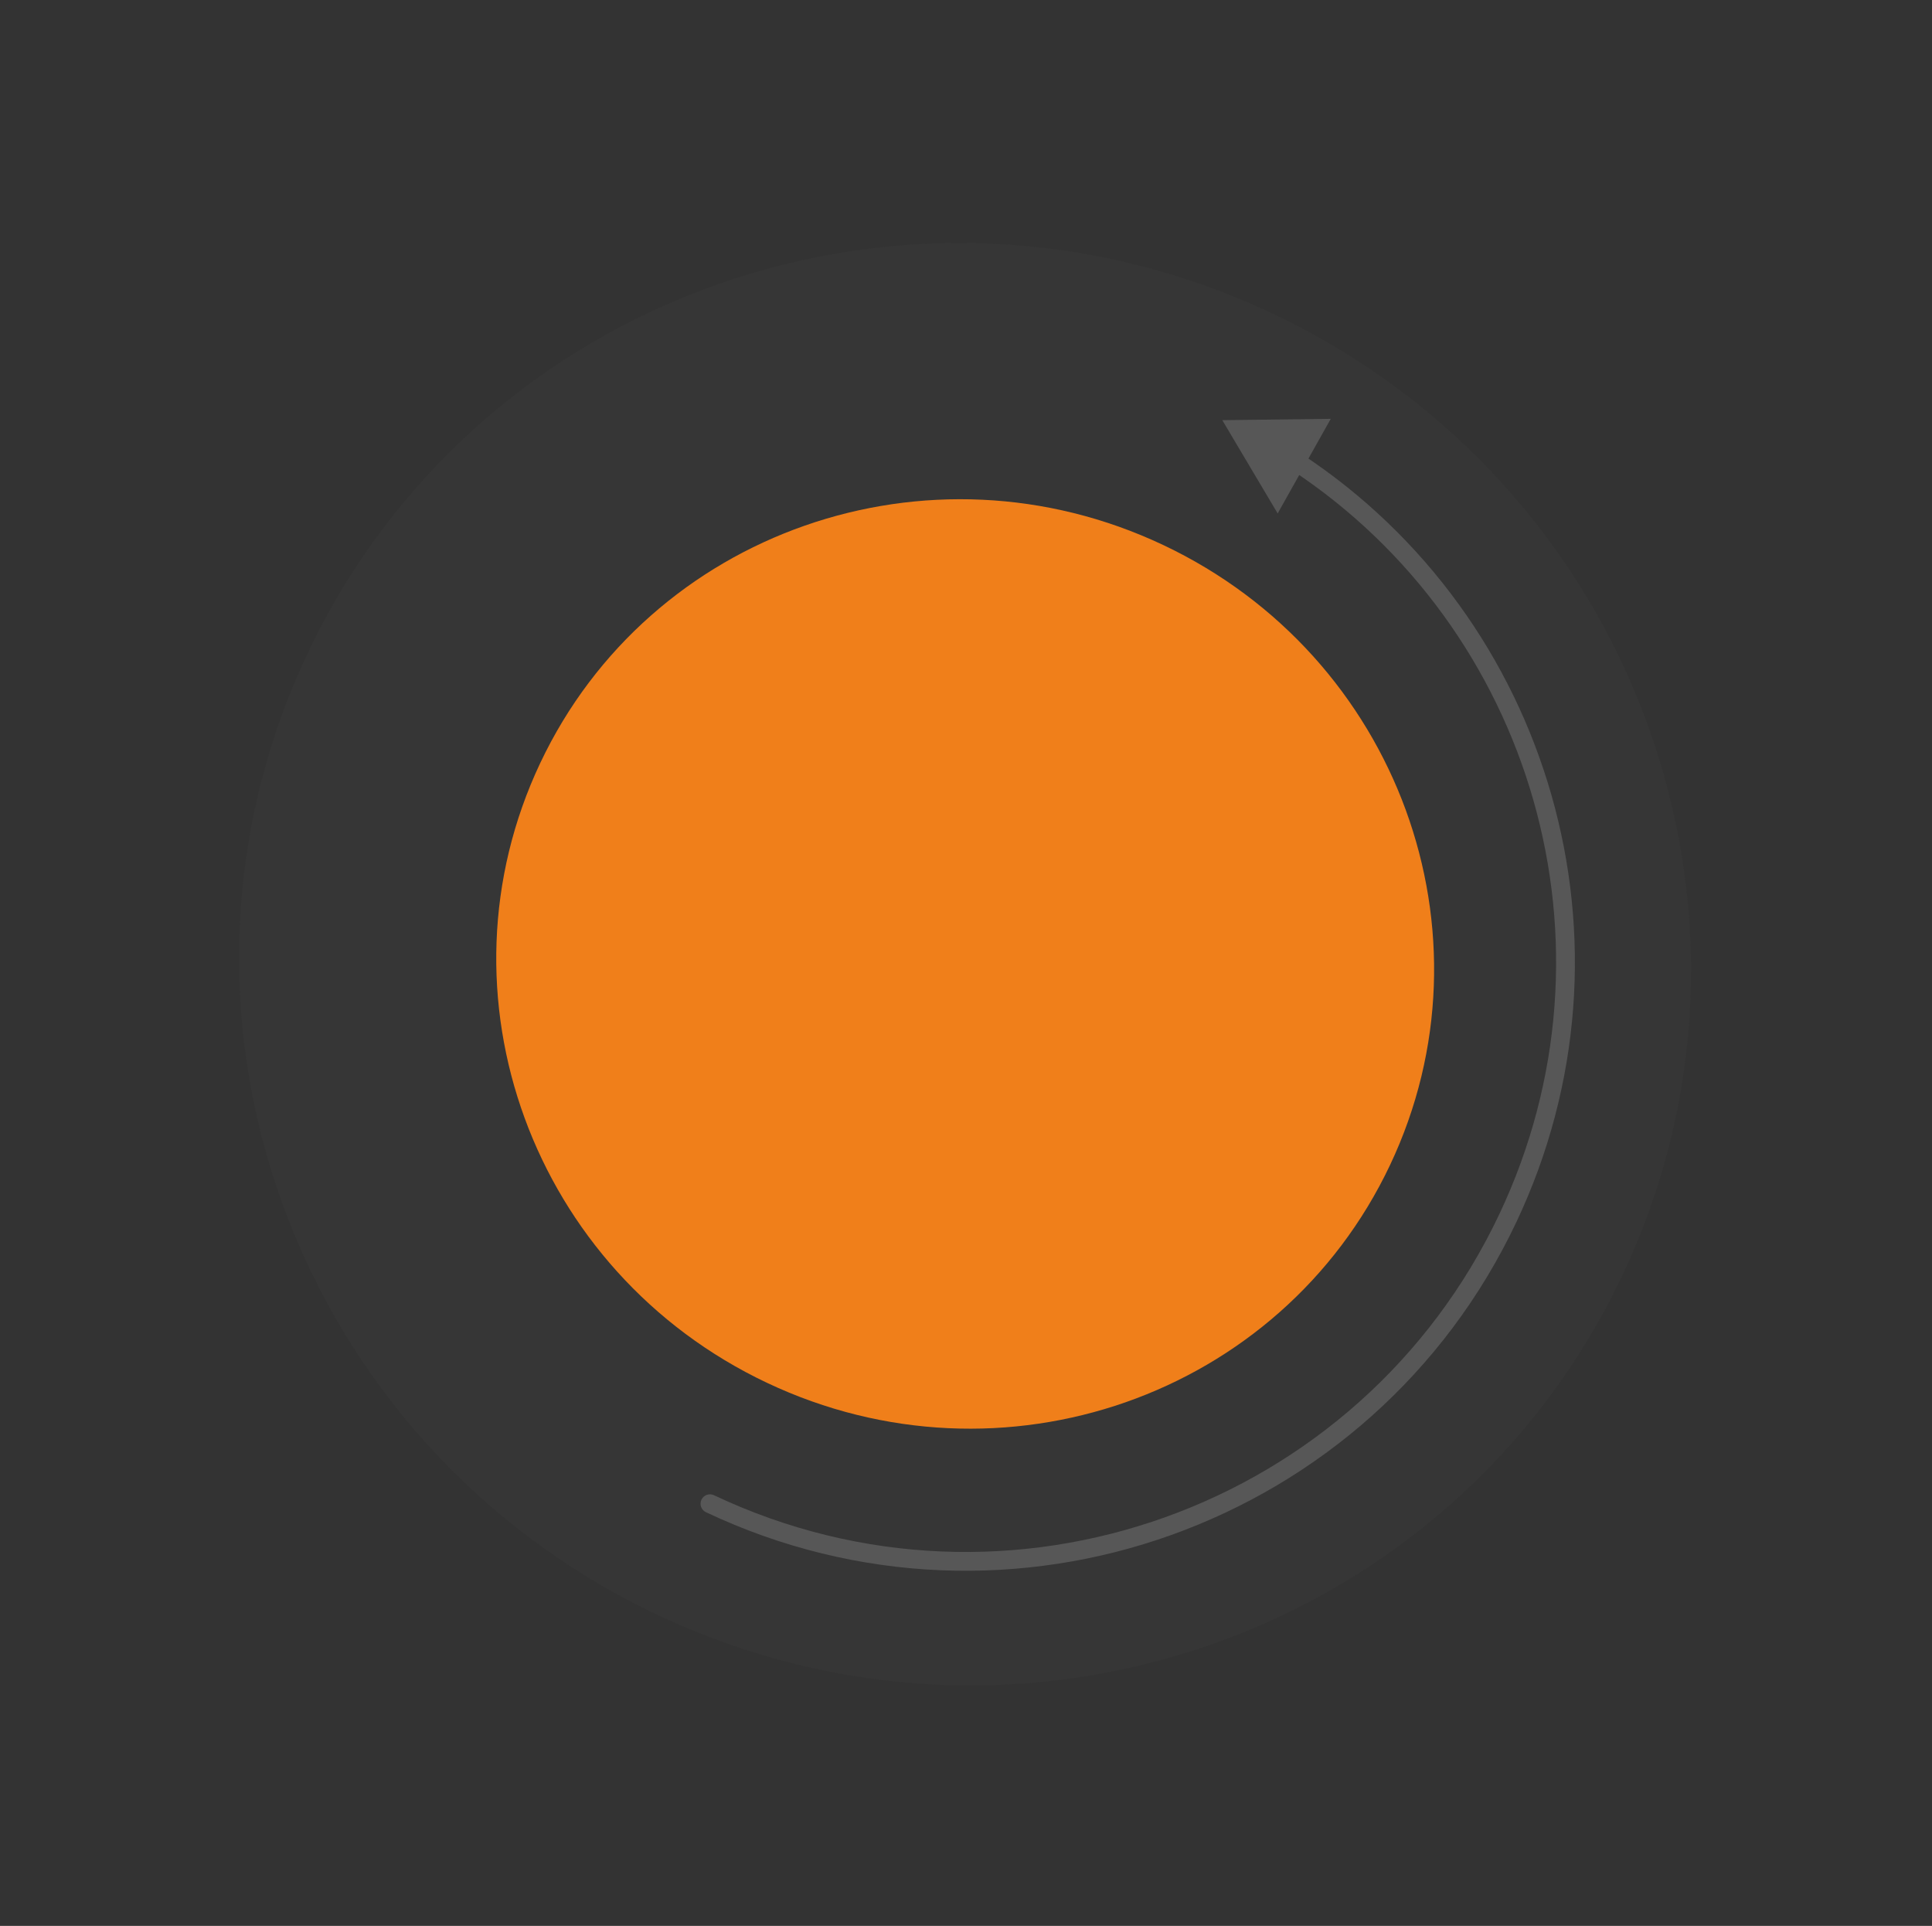
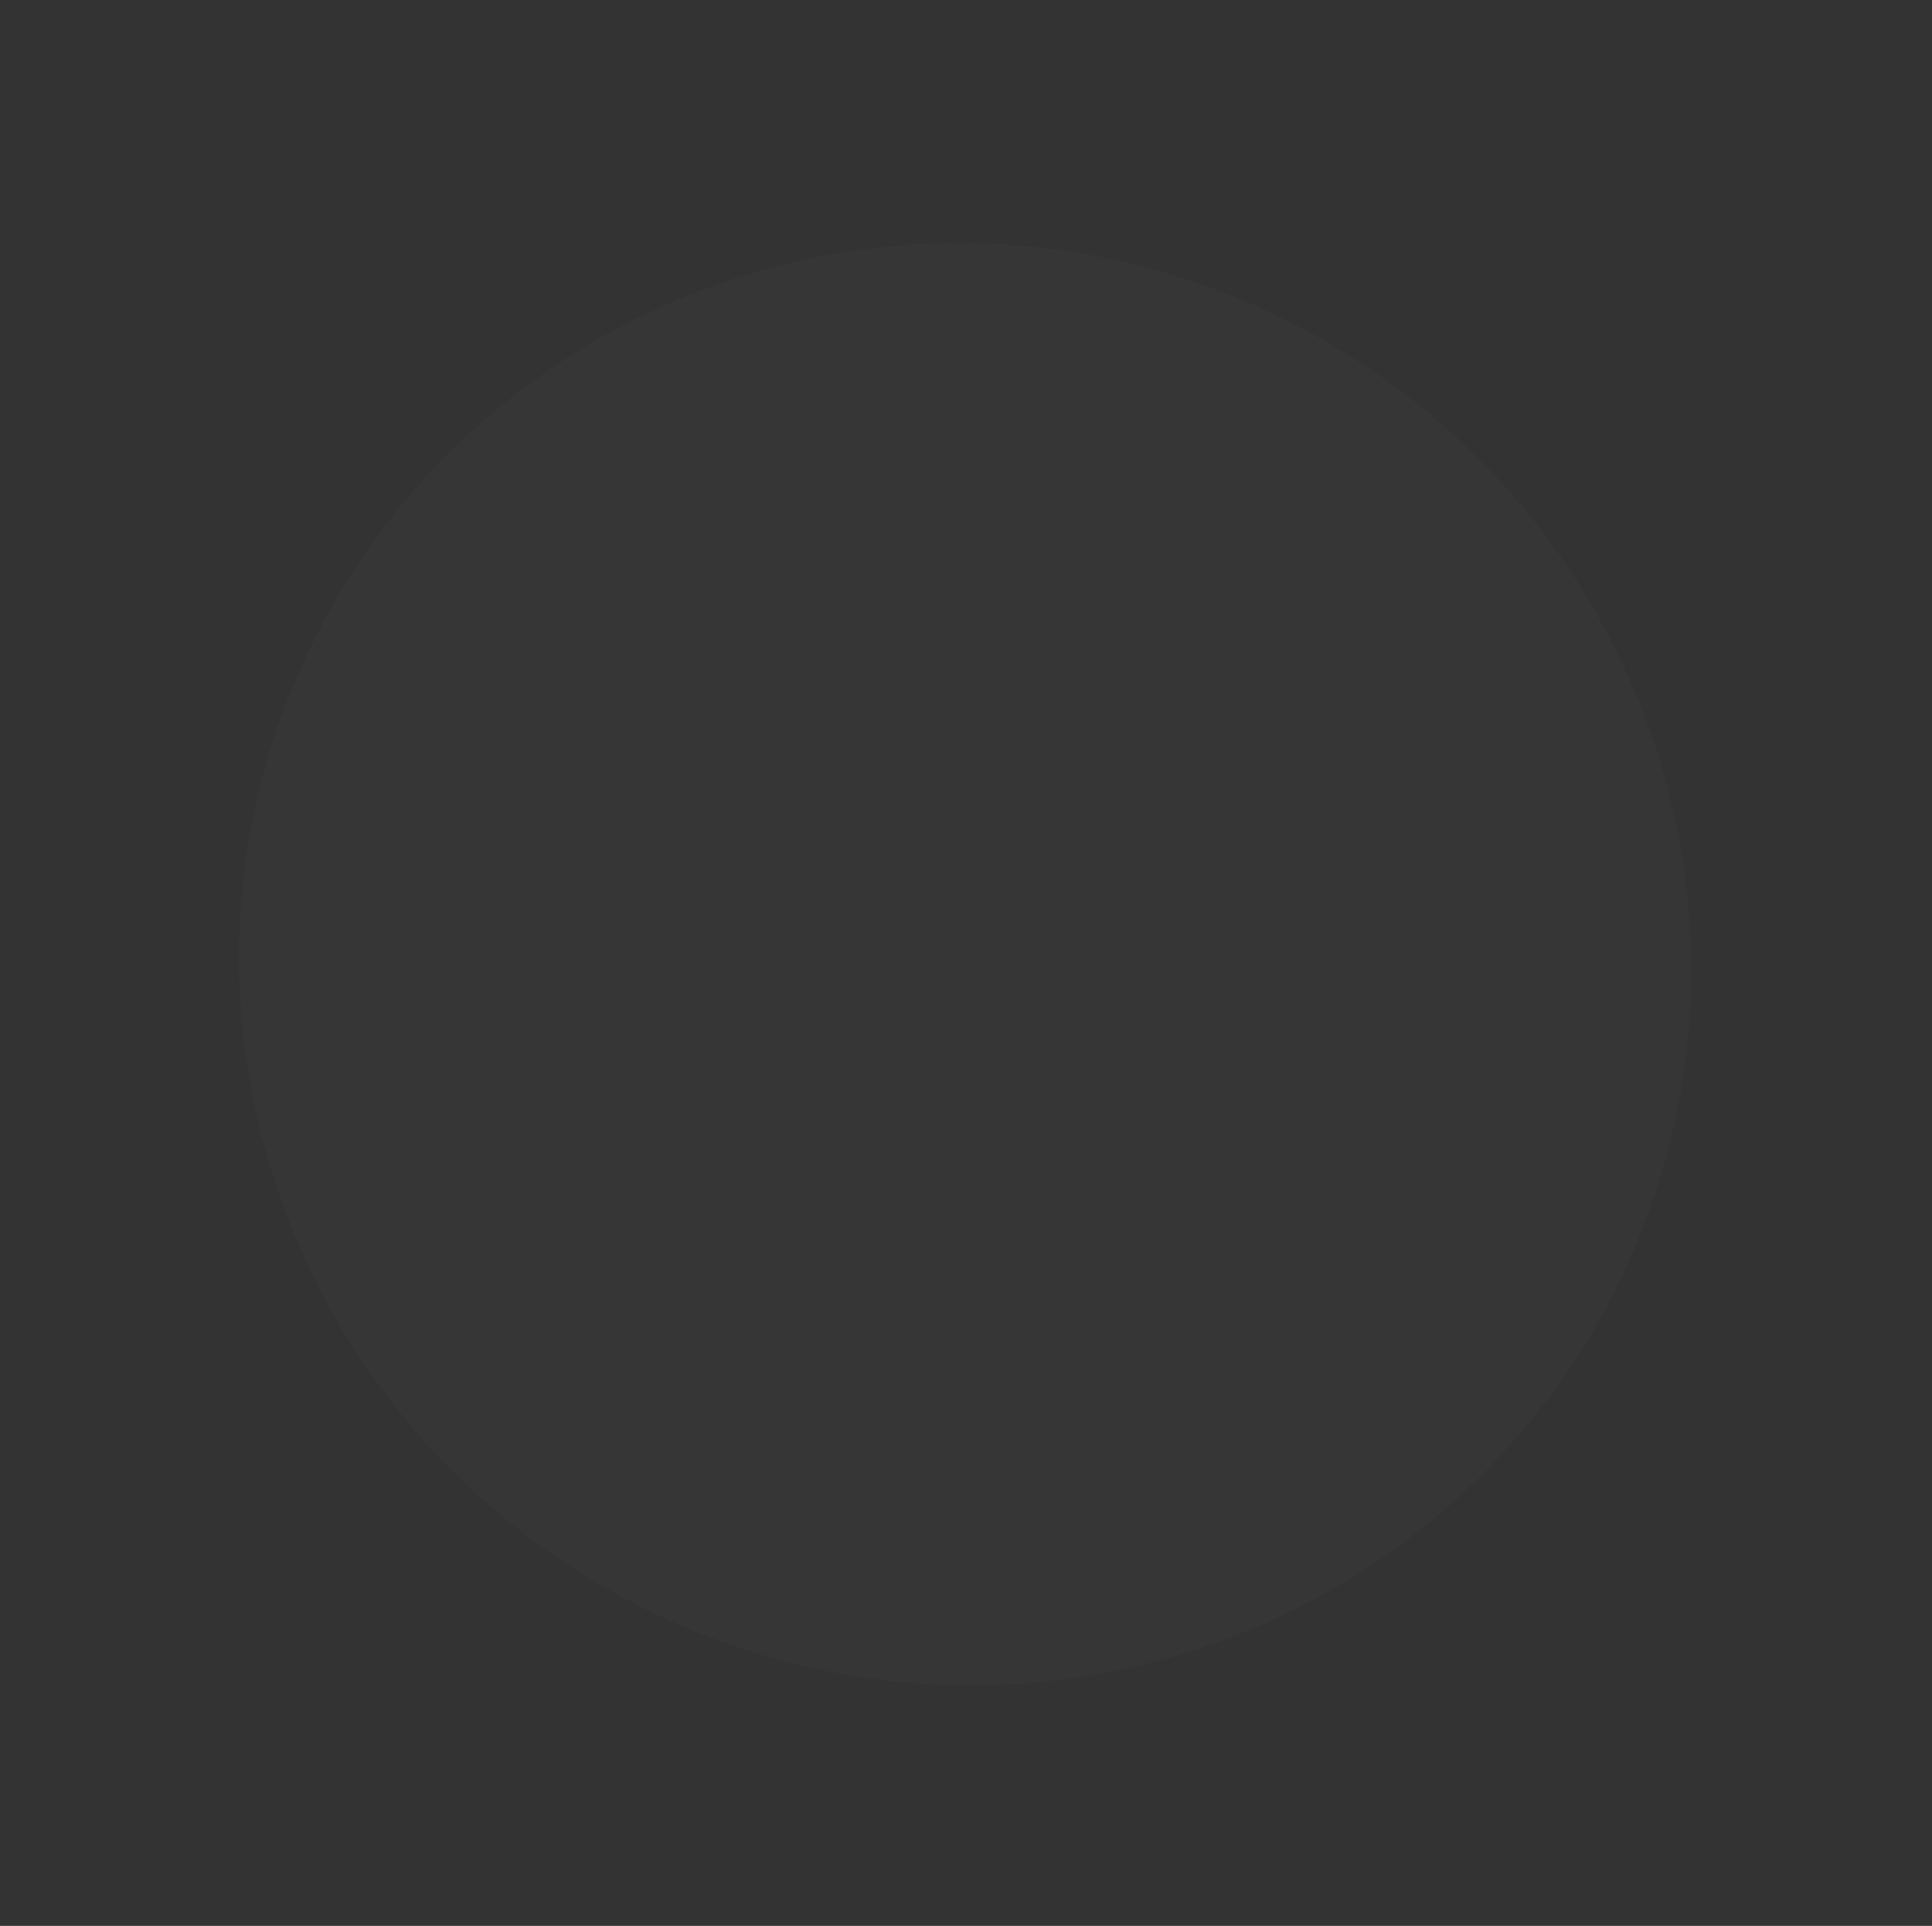
<svg xmlns="http://www.w3.org/2000/svg" width="617" height="615" viewBox="0 0 617 615" fill="none">
  <rect x="0" y="0" width="617" height="615" fill="#333333" stroke="none" />
  <path d="M209.951 515.658C93.999 460.827 43.987 323.362 98.245 208.621C152.504 93.881 290.487 45.316 406.439 100.148C522.391 154.98 572.403 292.445 518.145 407.185C463.886 521.925 325.903 570.49 209.951 515.658Z" fill="#F8F8F8" fill-opacity="0.02" />
-   <path d="M244.979 441.59C170.033 406.149 137.599 317.526 172.536 243.646C207.473 169.765 296.551 138.603 371.497 174.044C446.443 209.485 478.877 298.108 443.94 371.988C409.003 445.869 319.925 477.031 244.979 441.59Z" fill="#F07F1A" />
-   <path d="M225.445 482.89C223.947 482.182 223.307 480.394 224.016 478.896C224.724 477.398 226.512 476.758 228.01 477.466L225.445 482.89ZM390.349 134.17L424.988 133.747L408.034 163.956L390.349 134.17ZM228.01 477.466C322.06 521.941 434.356 481.752 478.831 387.702L484.255 390.267C438.364 487.313 322.491 528.782 225.445 482.89L228.01 477.466ZM478.831 387.702C519.458 301.788 489.435 200.641 412.241 149.887L415.537 144.874C495.195 197.248 526.179 301.611 484.255 390.267L478.831 387.702Z" fill="#575757" />
</svg>